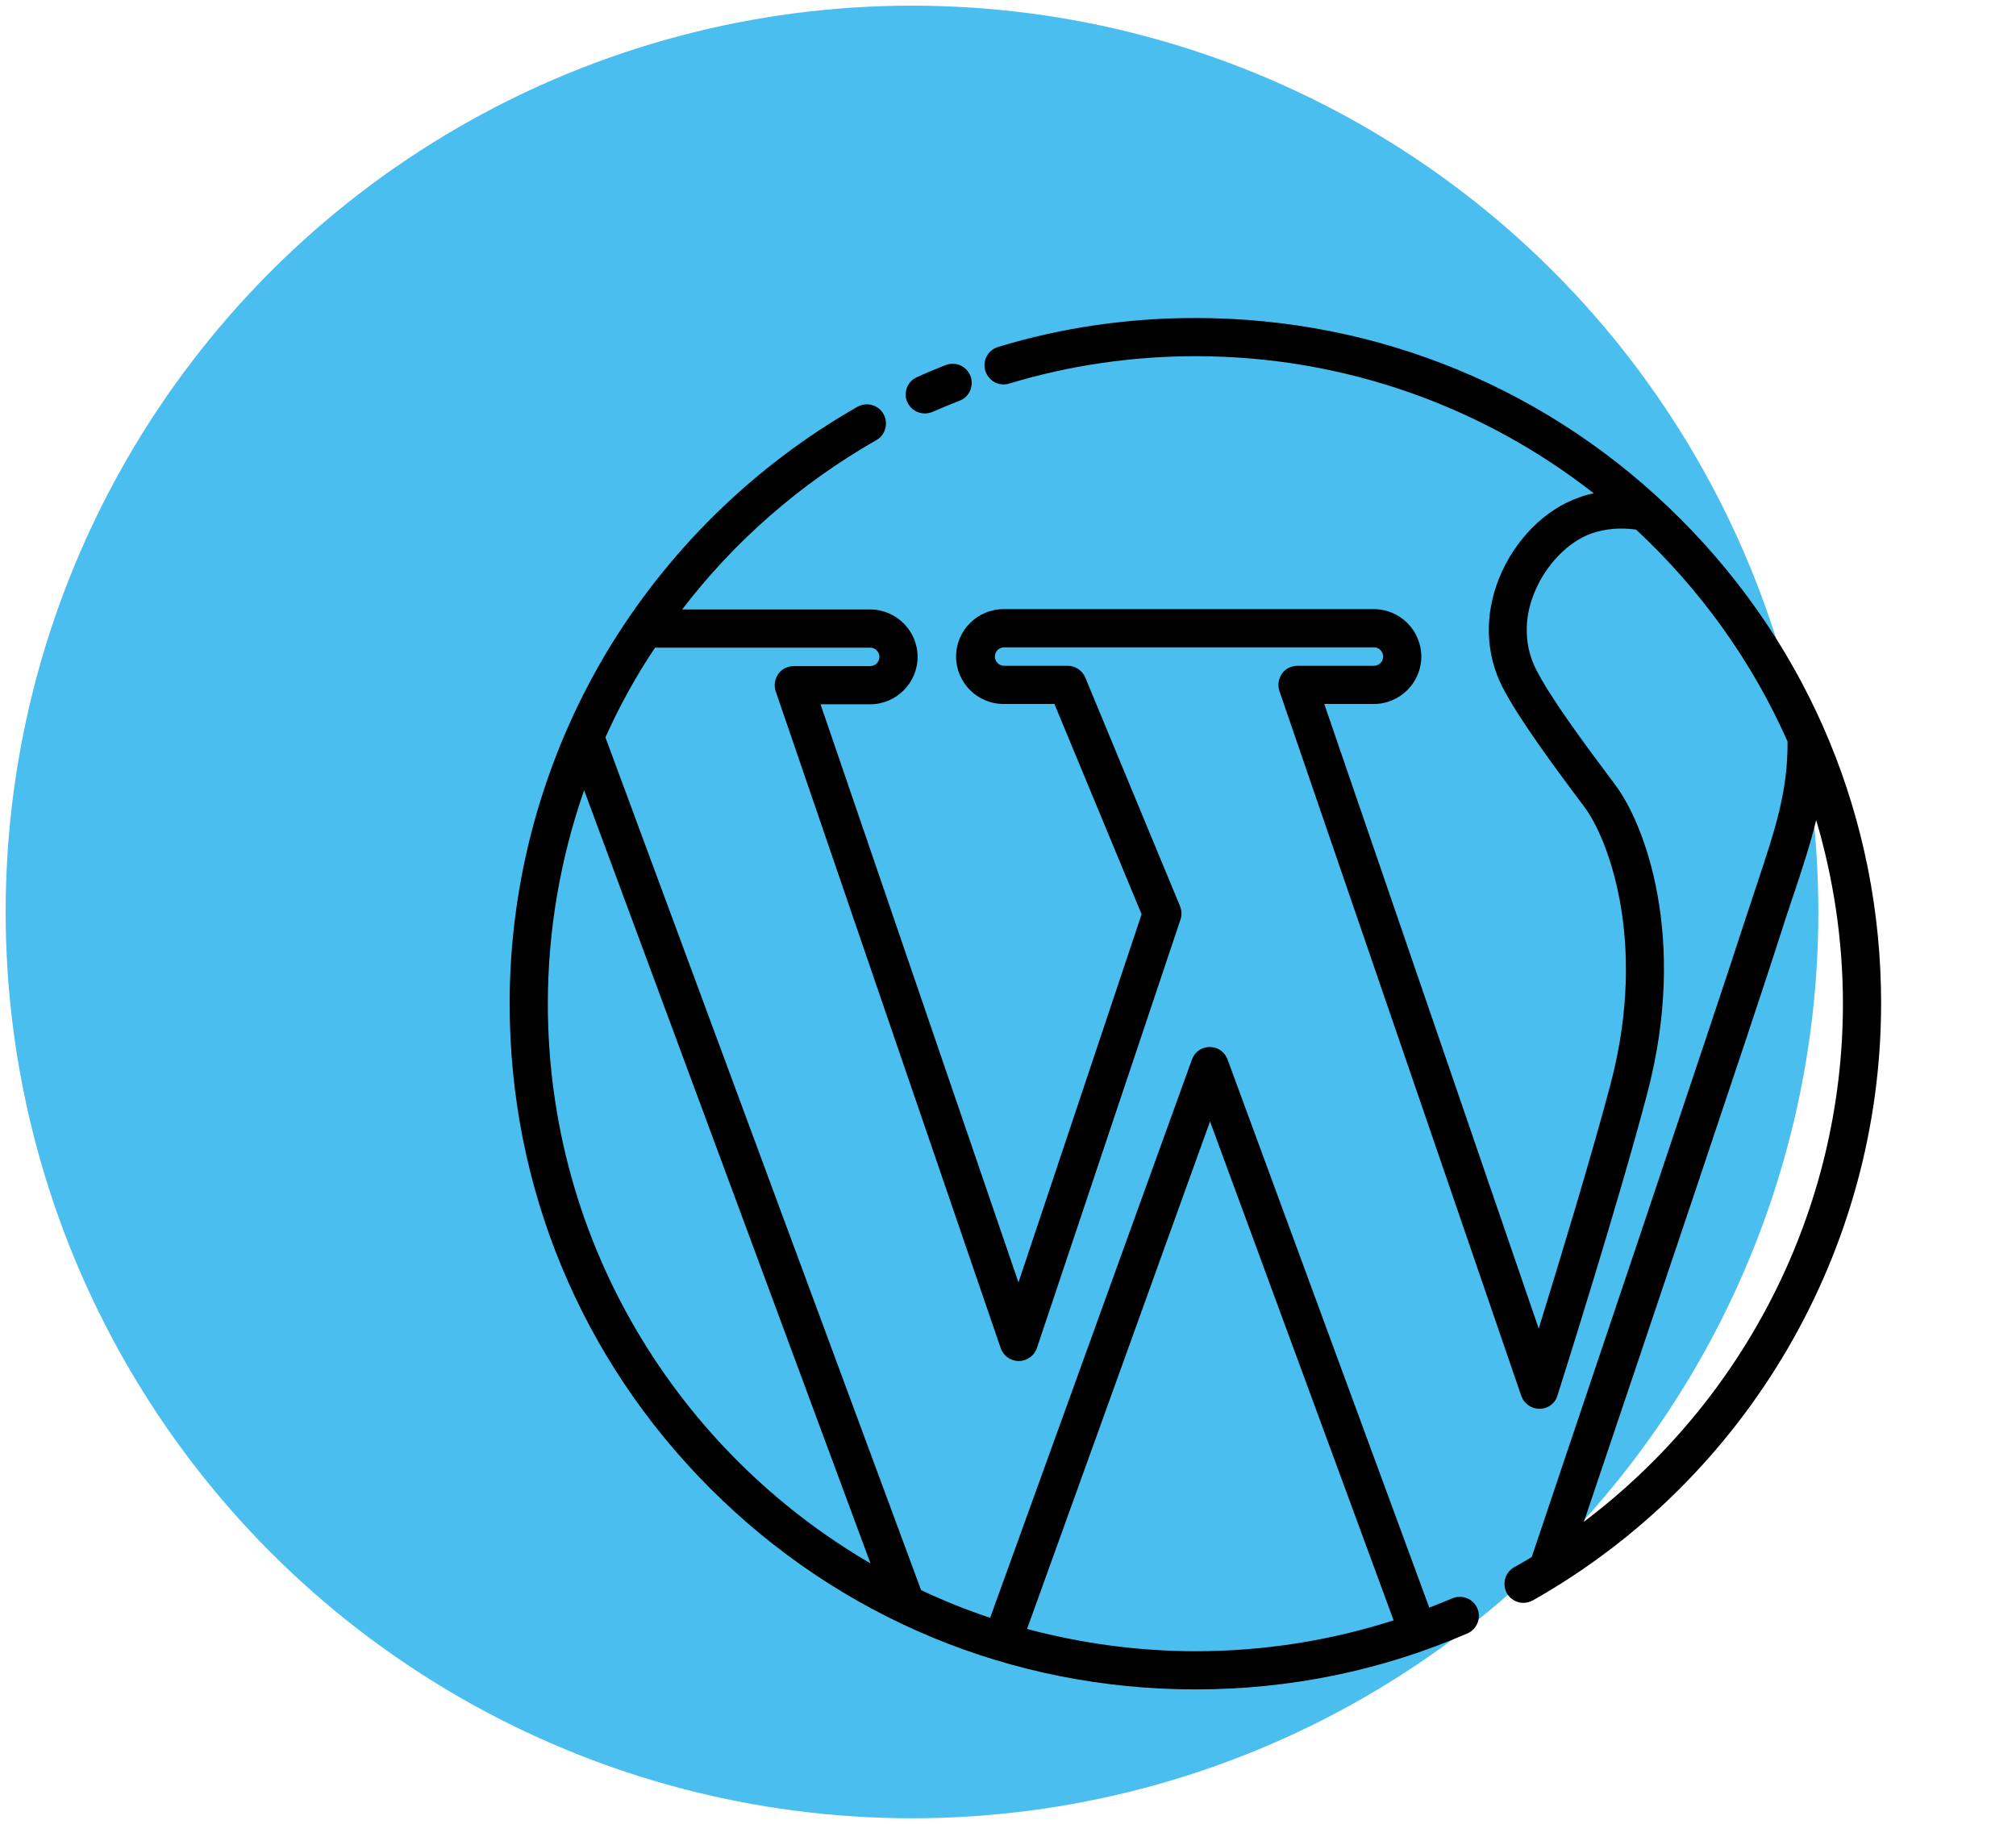
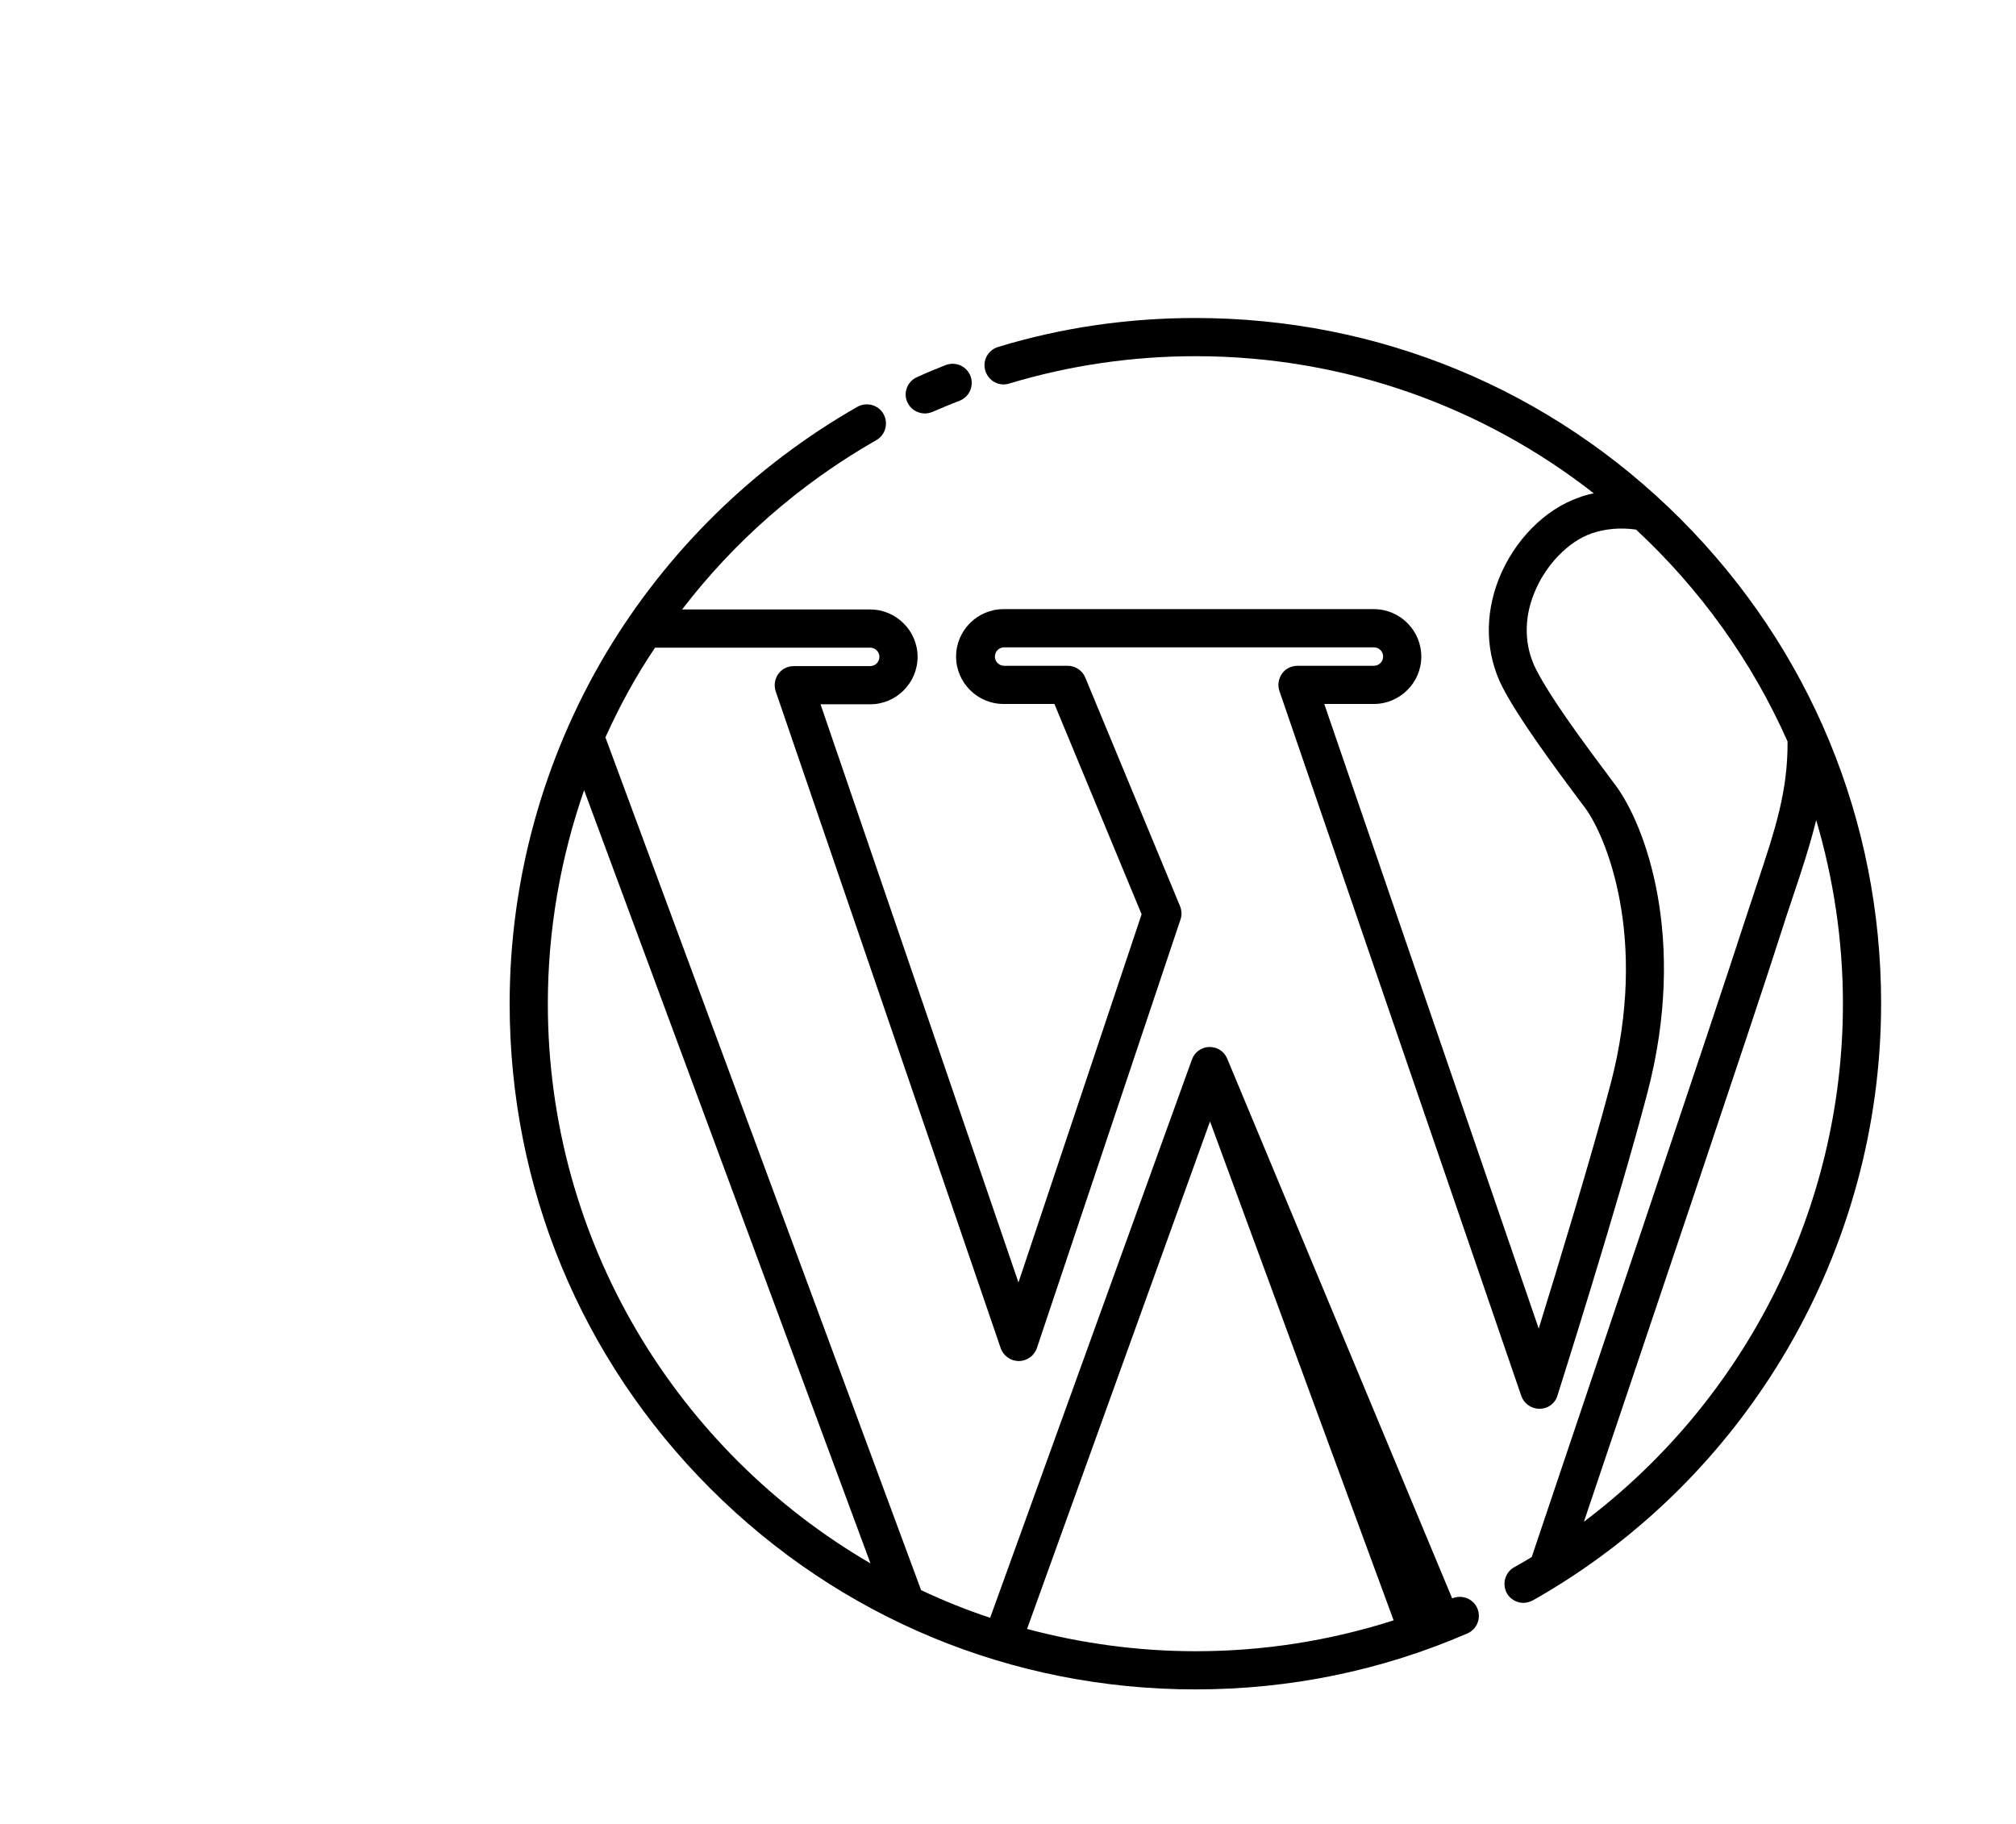
<svg xmlns="http://www.w3.org/2000/svg" width="231" height="209" viewBox="0 0 231 209" fill="none">
-   <circle cx="104.501" cy="104.5" r="103.852" fill="#4ABEEF" />
  <path d="M105.979 47.378C106.27 47.378 106.562 47.305 106.854 47.196C107.875 46.758 108.896 46.32 109.953 45.919C111.083 45.482 111.63 44.206 111.193 43.075C110.755 41.945 109.479 41.398 108.349 41.836C107.255 42.273 106.161 42.711 105.067 43.221C103.973 43.695 103.463 45.008 103.973 46.102C104.338 46.904 105.14 47.378 105.979 47.378Z" fill="black" />
-   <path d="M192.537 59.446C177.698 44.607 157.972 36.439 136.971 36.439C129.278 36.439 121.657 37.533 114.365 39.757C113.198 40.122 112.542 41.325 112.907 42.492C113.271 43.659 114.474 44.315 115.641 43.95C122.532 41.872 129.715 40.815 137.007 40.815C154.18 40.815 170.041 46.685 182.62 56.529C182.073 56.639 181.49 56.785 180.943 57.003C177.005 58.352 173.505 61.926 171.755 66.301C170.077 70.53 170.223 74.942 172.156 78.734C174.015 82.307 177.698 87.339 181.636 92.589C183.933 95.688 188.964 107.356 184.552 124.201C182.365 132.478 178.609 144.801 176.312 152.239L151.738 80.666H157.426C160.415 80.666 162.858 78.224 162.858 75.234C162.858 72.244 160.415 69.801 157.426 69.801H114.985C111.995 69.801 109.552 72.244 109.552 75.234C109.552 78.224 111.995 80.666 114.985 80.666H120.819L130.809 104.767L116.699 146.953L94.02 80.703H99.708C102.698 80.703 105.14 78.26 105.14 75.27C105.14 72.281 102.698 69.838 99.708 69.838H78.159C84.103 62.071 91.65 55.435 100.401 50.44C101.458 49.857 101.823 48.508 101.239 47.45C100.656 46.393 99.307 46.029 98.249 46.612C86.363 53.394 76.409 63.165 69.409 74.906C62.226 87.011 58.398 100.866 58.398 115.013C58.398 136.014 66.565 155.74 81.404 170.579C96.244 185.419 115.969 193.586 136.971 193.586C147.8 193.586 158.301 191.435 168.145 187.169C169.239 186.695 169.749 185.419 169.275 184.289C168.801 183.195 167.525 182.684 166.395 183.158C165.52 183.523 164.645 183.888 163.77 184.216L140.653 121.393C140.325 120.518 139.523 119.971 138.612 119.971C137.7 119.971 136.862 120.555 136.57 121.43L113.454 185.382C110.719 184.471 108.094 183.414 105.542 182.21L69.372 84.495C70.977 80.922 72.873 77.458 75.06 74.213H99.708C100.291 74.213 100.765 74.687 100.765 75.27C100.765 75.854 100.291 76.328 99.708 76.328H90.957C90.264 76.328 89.572 76.656 89.171 77.239C88.769 77.823 88.66 78.552 88.879 79.208L114.657 154.464C114.948 155.339 115.787 155.958 116.735 155.958C117.683 155.958 118.522 155.339 118.813 154.464L135.257 105.387C135.44 104.877 135.403 104.33 135.221 103.856L124.355 77.64C124.027 76.838 123.225 76.291 122.35 76.291H115.058C114.474 76.291 114 75.817 114 75.234C114 74.65 114.474 74.177 115.058 74.177H157.426C158.009 74.177 158.483 74.65 158.483 75.234C158.483 75.817 158.009 76.291 157.426 76.291H148.675C147.982 76.291 147.289 76.619 146.888 77.203C146.487 77.786 146.378 78.515 146.597 79.172L174.307 159.933C174.599 160.808 175.437 161.428 176.385 161.428H176.422C177.37 161.428 178.208 160.808 178.464 159.896C178.536 159.677 185.464 137.837 188.746 125.295C193.449 107.429 188.417 94.376 185.099 89.964C181.271 84.859 177.698 80.01 176.021 76.729C174.672 74.103 174.562 70.968 175.802 67.942C177.078 64.769 179.667 62.071 182.365 61.123C183.969 60.577 185.683 60.431 187.469 60.686C194.798 67.504 200.741 75.744 204.825 84.969C204.861 90.657 203.439 94.959 201.288 101.413C200.814 102.871 200.304 104.366 199.757 106.043C196.694 115.56 180.724 162.923 175.51 178.418C174.854 178.82 174.161 179.221 173.505 179.585C172.447 180.169 172.083 181.518 172.666 182.575C173.067 183.268 173.797 183.669 174.562 183.669C174.927 183.669 175.291 183.559 175.656 183.377C200.267 169.449 215.544 143.234 215.544 114.976C215.544 94.011 207.377 74.286 192.537 59.446ZM138.648 128.503L159.686 185.674C152.394 188.008 144.774 189.211 137.007 189.211C130.335 189.211 123.845 188.299 117.683 186.659L138.648 128.503ZM99.744 179.148C77.649 166.277 62.773 142.359 62.773 115.013C62.773 106.554 64.231 98.314 66.929 90.547L99.744 179.148ZM181.49 174.371C187.907 155.339 201.179 115.997 203.913 107.392C204.424 105.752 204.934 104.257 205.408 102.835C206.502 99.59 207.414 96.782 208.106 93.975C210.075 100.647 211.169 107.721 211.169 115.013C211.169 138.494 199.975 160.443 181.49 174.371Z" fill="black" />
+   <path d="M192.537 59.446C177.698 44.607 157.972 36.439 136.971 36.439C129.278 36.439 121.657 37.533 114.365 39.757C113.198 40.122 112.542 41.325 112.907 42.492C113.271 43.659 114.474 44.315 115.641 43.95C122.532 41.872 129.715 40.815 137.007 40.815C154.18 40.815 170.041 46.685 182.62 56.529C182.073 56.639 181.49 56.785 180.943 57.003C177.005 58.352 173.505 61.926 171.755 66.301C170.077 70.53 170.223 74.942 172.156 78.734C174.015 82.307 177.698 87.339 181.636 92.589C183.933 95.688 188.964 107.356 184.552 124.201C182.365 132.478 178.609 144.801 176.312 152.239L151.738 80.666H157.426C160.415 80.666 162.858 78.224 162.858 75.234C162.858 72.244 160.415 69.801 157.426 69.801H114.985C111.995 69.801 109.552 72.244 109.552 75.234C109.552 78.224 111.995 80.666 114.985 80.666H120.819L130.809 104.767L116.699 146.953L94.02 80.703H99.708C102.698 80.703 105.14 78.26 105.14 75.27C105.14 72.281 102.698 69.838 99.708 69.838H78.159C84.103 62.071 91.65 55.435 100.401 50.44C101.458 49.857 101.823 48.508 101.239 47.45C100.656 46.393 99.307 46.029 98.249 46.612C86.363 53.394 76.409 63.165 69.409 74.906C62.226 87.011 58.398 100.866 58.398 115.013C58.398 136.014 66.565 155.74 81.404 170.579C96.244 185.419 115.969 193.586 136.971 193.586C147.8 193.586 158.301 191.435 168.145 187.169C169.239 186.695 169.749 185.419 169.275 184.289C168.801 183.195 167.525 182.684 166.395 183.158L140.653 121.393C140.325 120.518 139.523 119.971 138.612 119.971C137.7 119.971 136.862 120.555 136.57 121.43L113.454 185.382C110.719 184.471 108.094 183.414 105.542 182.21L69.372 84.495C70.977 80.922 72.873 77.458 75.06 74.213H99.708C100.291 74.213 100.765 74.687 100.765 75.27C100.765 75.854 100.291 76.328 99.708 76.328H90.957C90.264 76.328 89.572 76.656 89.171 77.239C88.769 77.823 88.66 78.552 88.879 79.208L114.657 154.464C114.948 155.339 115.787 155.958 116.735 155.958C117.683 155.958 118.522 155.339 118.813 154.464L135.257 105.387C135.44 104.877 135.403 104.33 135.221 103.856L124.355 77.64C124.027 76.838 123.225 76.291 122.35 76.291H115.058C114.474 76.291 114 75.817 114 75.234C114 74.65 114.474 74.177 115.058 74.177H157.426C158.009 74.177 158.483 74.65 158.483 75.234C158.483 75.817 158.009 76.291 157.426 76.291H148.675C147.982 76.291 147.289 76.619 146.888 77.203C146.487 77.786 146.378 78.515 146.597 79.172L174.307 159.933C174.599 160.808 175.437 161.428 176.385 161.428H176.422C177.37 161.428 178.208 160.808 178.464 159.896C178.536 159.677 185.464 137.837 188.746 125.295C193.449 107.429 188.417 94.376 185.099 89.964C181.271 84.859 177.698 80.01 176.021 76.729C174.672 74.103 174.562 70.968 175.802 67.942C177.078 64.769 179.667 62.071 182.365 61.123C183.969 60.577 185.683 60.431 187.469 60.686C194.798 67.504 200.741 75.744 204.825 84.969C204.861 90.657 203.439 94.959 201.288 101.413C200.814 102.871 200.304 104.366 199.757 106.043C196.694 115.56 180.724 162.923 175.51 178.418C174.854 178.82 174.161 179.221 173.505 179.585C172.447 180.169 172.083 181.518 172.666 182.575C173.067 183.268 173.797 183.669 174.562 183.669C174.927 183.669 175.291 183.559 175.656 183.377C200.267 169.449 215.544 143.234 215.544 114.976C215.544 94.011 207.377 74.286 192.537 59.446ZM138.648 128.503L159.686 185.674C152.394 188.008 144.774 189.211 137.007 189.211C130.335 189.211 123.845 188.299 117.683 186.659L138.648 128.503ZM99.744 179.148C77.649 166.277 62.773 142.359 62.773 115.013C62.773 106.554 64.231 98.314 66.929 90.547L99.744 179.148ZM181.49 174.371C187.907 155.339 201.179 115.997 203.913 107.392C204.424 105.752 204.934 104.257 205.408 102.835C206.502 99.59 207.414 96.782 208.106 93.975C210.075 100.647 211.169 107.721 211.169 115.013C211.169 138.494 199.975 160.443 181.49 174.371Z" fill="black" />
</svg>